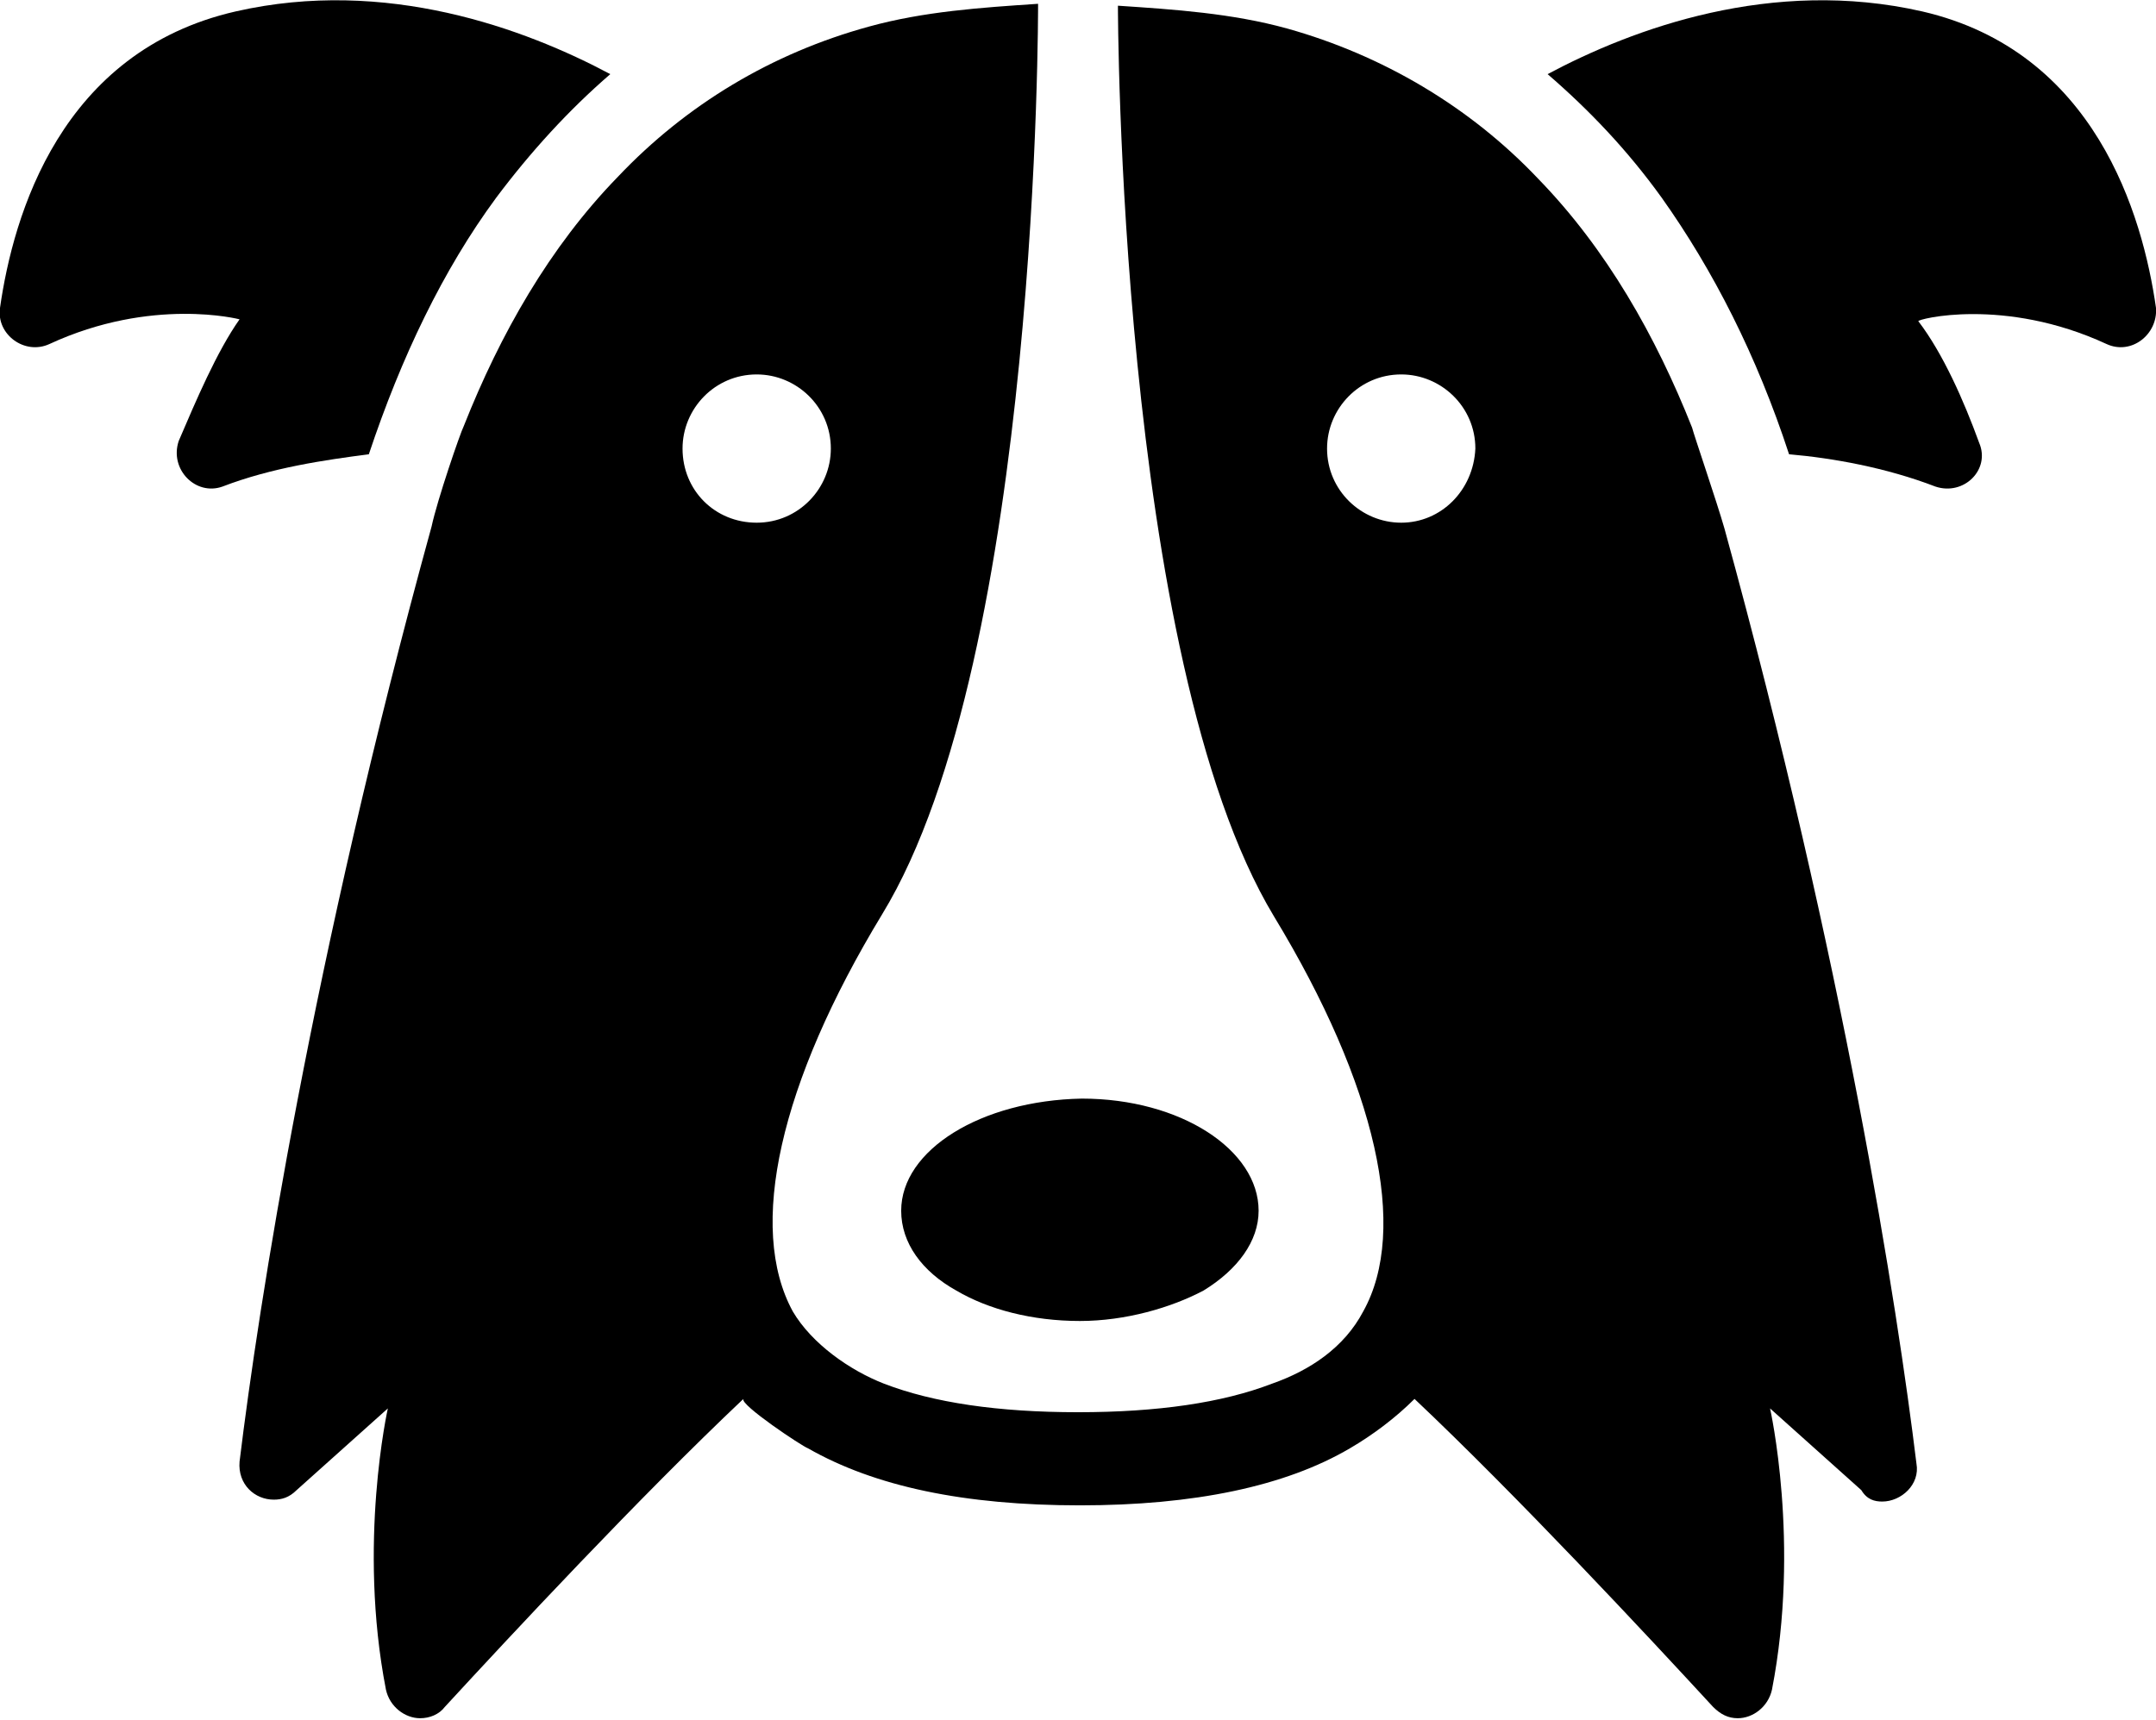
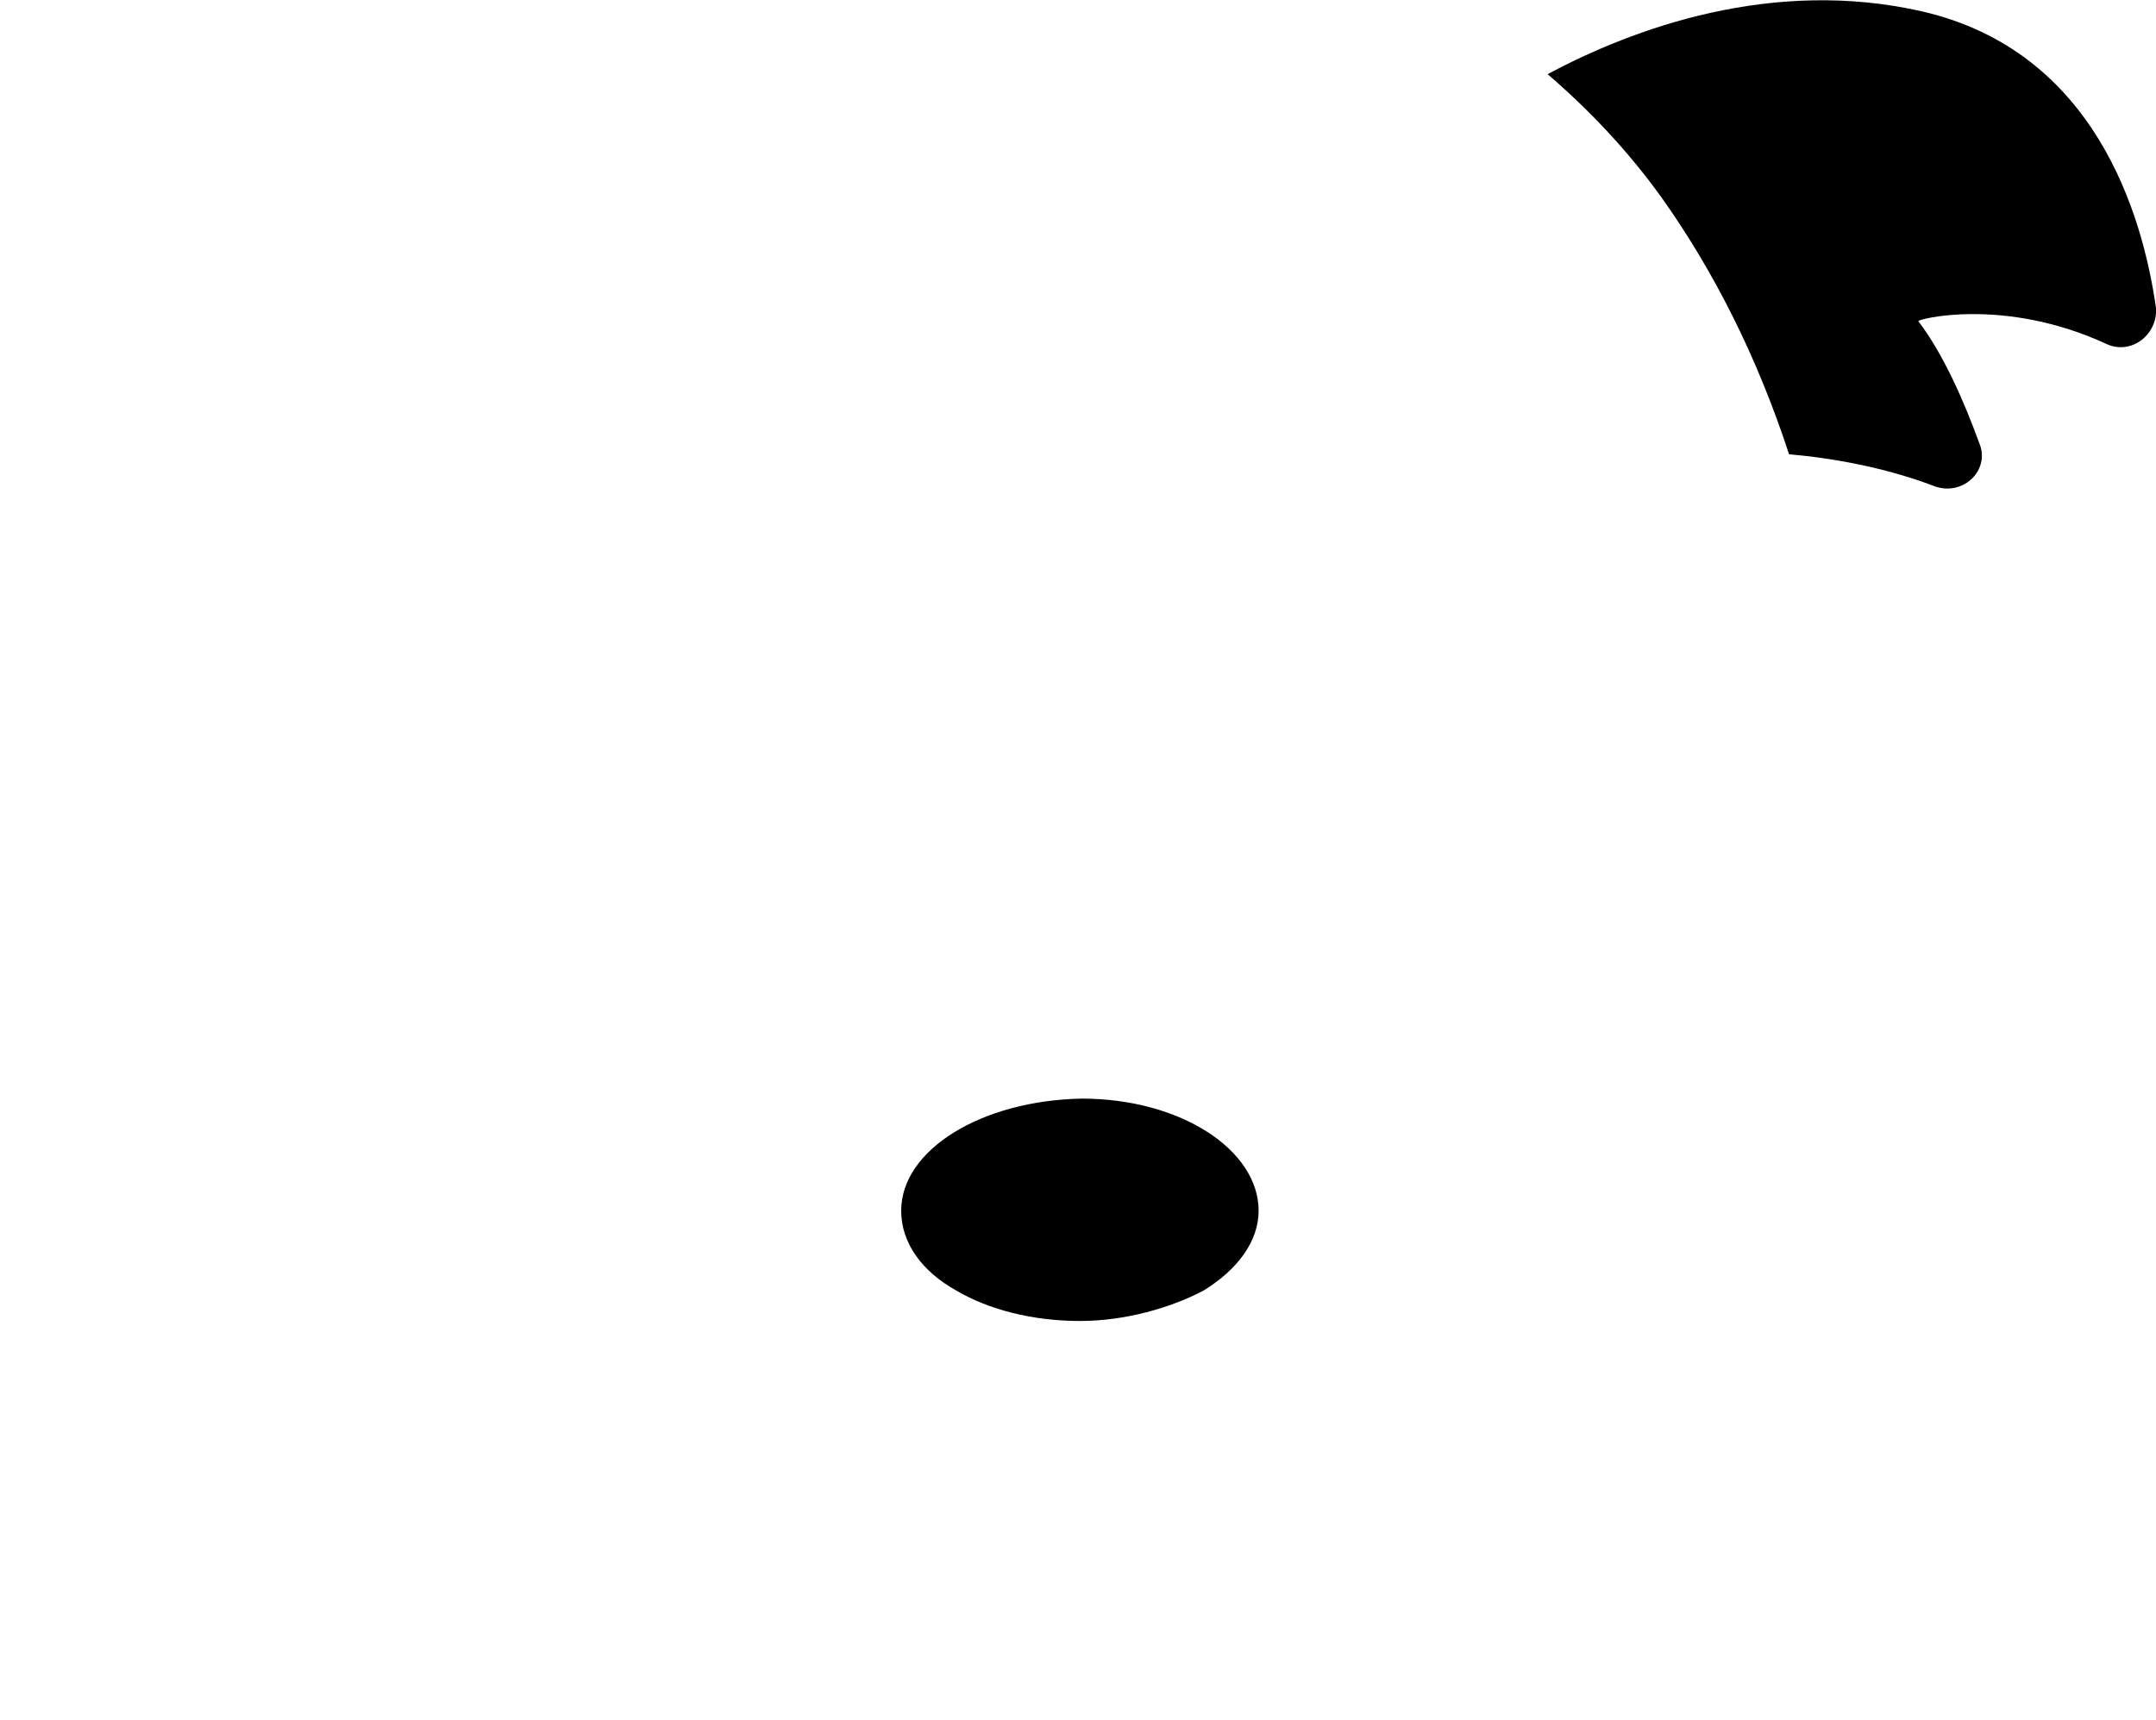
<svg xmlns="http://www.w3.org/2000/svg" version="1.1" id="Calque_1" shape-rendering="geometricPrecision" text-rendering="geometricPrecision" image-rendering="optimizeQuality" x="0px" y="0px" viewBox="0 0 113.4 90.5" style="enable-background:new 0 0 113.4 90.5;" xml:space="preserve">
  <g id="Plan_x0020_1">
    <g id="_366373728">
-       <path id="_477429800" d="M11.7,25.6c2.6-1,5.4-1.4,7.7-1.7c1.7-5.1,3.9-9.7,6.7-13.5c1.8-2.4,3.8-4.6,6-6.5    c-4.5-2.4-11.8-5.1-19.7-3.3C3.2,2.7,0.7,11.3,0,16.2c-0.2,1.4,1.3,2.5,2.6,1.9c5.4-2.5,10-1.3,10-1.3c-1.2,1.7-2.3,4.3-3.2,6.4    C8.9,24.7,10.3,26.1,11.7,25.6z" />
      <path id="_477429776" d="M47.4,63.7c0,1.7,1.1,3.2,2.9,4.2c1.7,1,4,1.6,6.5,1.6c2.4,0,4.8-0.7,6.5-1.6c1.8-1.1,2.9-2.6,2.9-4.2    c0-3.2-4.1-5.9-9.3-5.9C51.6,57.9,47.4,60.5,47.4,63.7L47.4,63.7z" />
      <path id="_477295008" d="M110.8,18.1c1.3,0.6,2.7-0.5,2.6-1.9c-0.7-4.9-3.2-13.5-12.3-15.6c-7.9-1.8-15.2,0.9-19.7,3.3    c2.2,1.9,4.2,4,6,6.5c2.7,3.8,5,8.3,6.7,13.5c2.3,0.2,5.1,0.7,7.7,1.7c1.5,0.5,2.9-0.9,2.3-2.3c-0.8-2.2-1.9-4.7-3.2-6.4    C100.8,16.8,105.4,15.6,110.8,18.1L110.8,18.1z" />
-       <path id="_477430256" d="M99,79c1,0,2-0.9,1.8-2c-1-8.2-3.8-26.3-10.1-49.2c-0.4-1.4-1.6-4.9-1.7-5.3c-1.9-4.8-4.5-9.4-8.1-13.1    c-3.6-3.8-8.2-6.5-13.2-7.9c-2.9-0.8-5.9-1-8.9-1.2c0,0,0,34.3,8.2,47.9c5.4,8.9,7.1,16.5,4.7,20.8c-1,1.9-2.8,3.1-4.8,3.8    c-2.6,1-6,1.5-10.2,1.5c-4.2,0-7.6-0.5-10.2-1.5c-1.8-0.7-3.8-2.1-4.8-3.8C39.3,64.6,41,57,46.4,48.1c8.3-13.6,8.2-47.9,8.2-47.9    c-3,0.2-6,0.4-8.9,1.2c-5.1,1.4-9.6,4.1-13.2,7.9c-3.6,3.7-6.2,8.3-8.1,13.1c-0.2,0.4-1.4,3.9-1.7,5.3c-6.3,22.9-9.1,41-10.1,49.2    c-0.1,1.2,0.8,2,1.8,2c0.4,0,0.8-0.1,1.2-0.5l4.8-4.3c0,0-1.6,7.1-0.1,14.8c0.2,0.9,1,1.5,1.8,1.5c0.5,0,1-0.2,1.3-0.6    c3.5-3.8,10.2-11,15.7-16.2c-0.2,0.3,3.1,2.5,3.4,2.6c3.5,2,8.2,3,14.3,3h0l0,0c6,0,10.8-1,14.2-3c1.2-0.7,2.4-1.6,3.4-2.6    c5.4,5.1,12.2,12.4,15.7,16.2c0.4,0.4,0.8,0.6,1.3,0.6c0.8,0,1.6-0.6,1.8-1.5c1.5-7.7-0.1-14.8-0.1-14.8l4.8,4.3    C98.2,78.9,98.6,79,99,79L99,79z M35.9,23.6c0-2.1,1.7-3.9,3.9-3.9c2.1,0,3.9,1.7,3.9,3.9c0,2.1-1.7,3.9-3.9,3.9    C37.6,27.5,35.9,25.8,35.9,23.6z M73.7,27.5c-2.1,0-3.9-1.7-3.9-3.9c0-2.1,1.7-3.9,3.9-3.9c2.1,0,3.9,1.7,3.9,3.9    C77.5,25.8,75.8,27.5,73.7,27.5z" />
    </g>
  </g>
</svg>